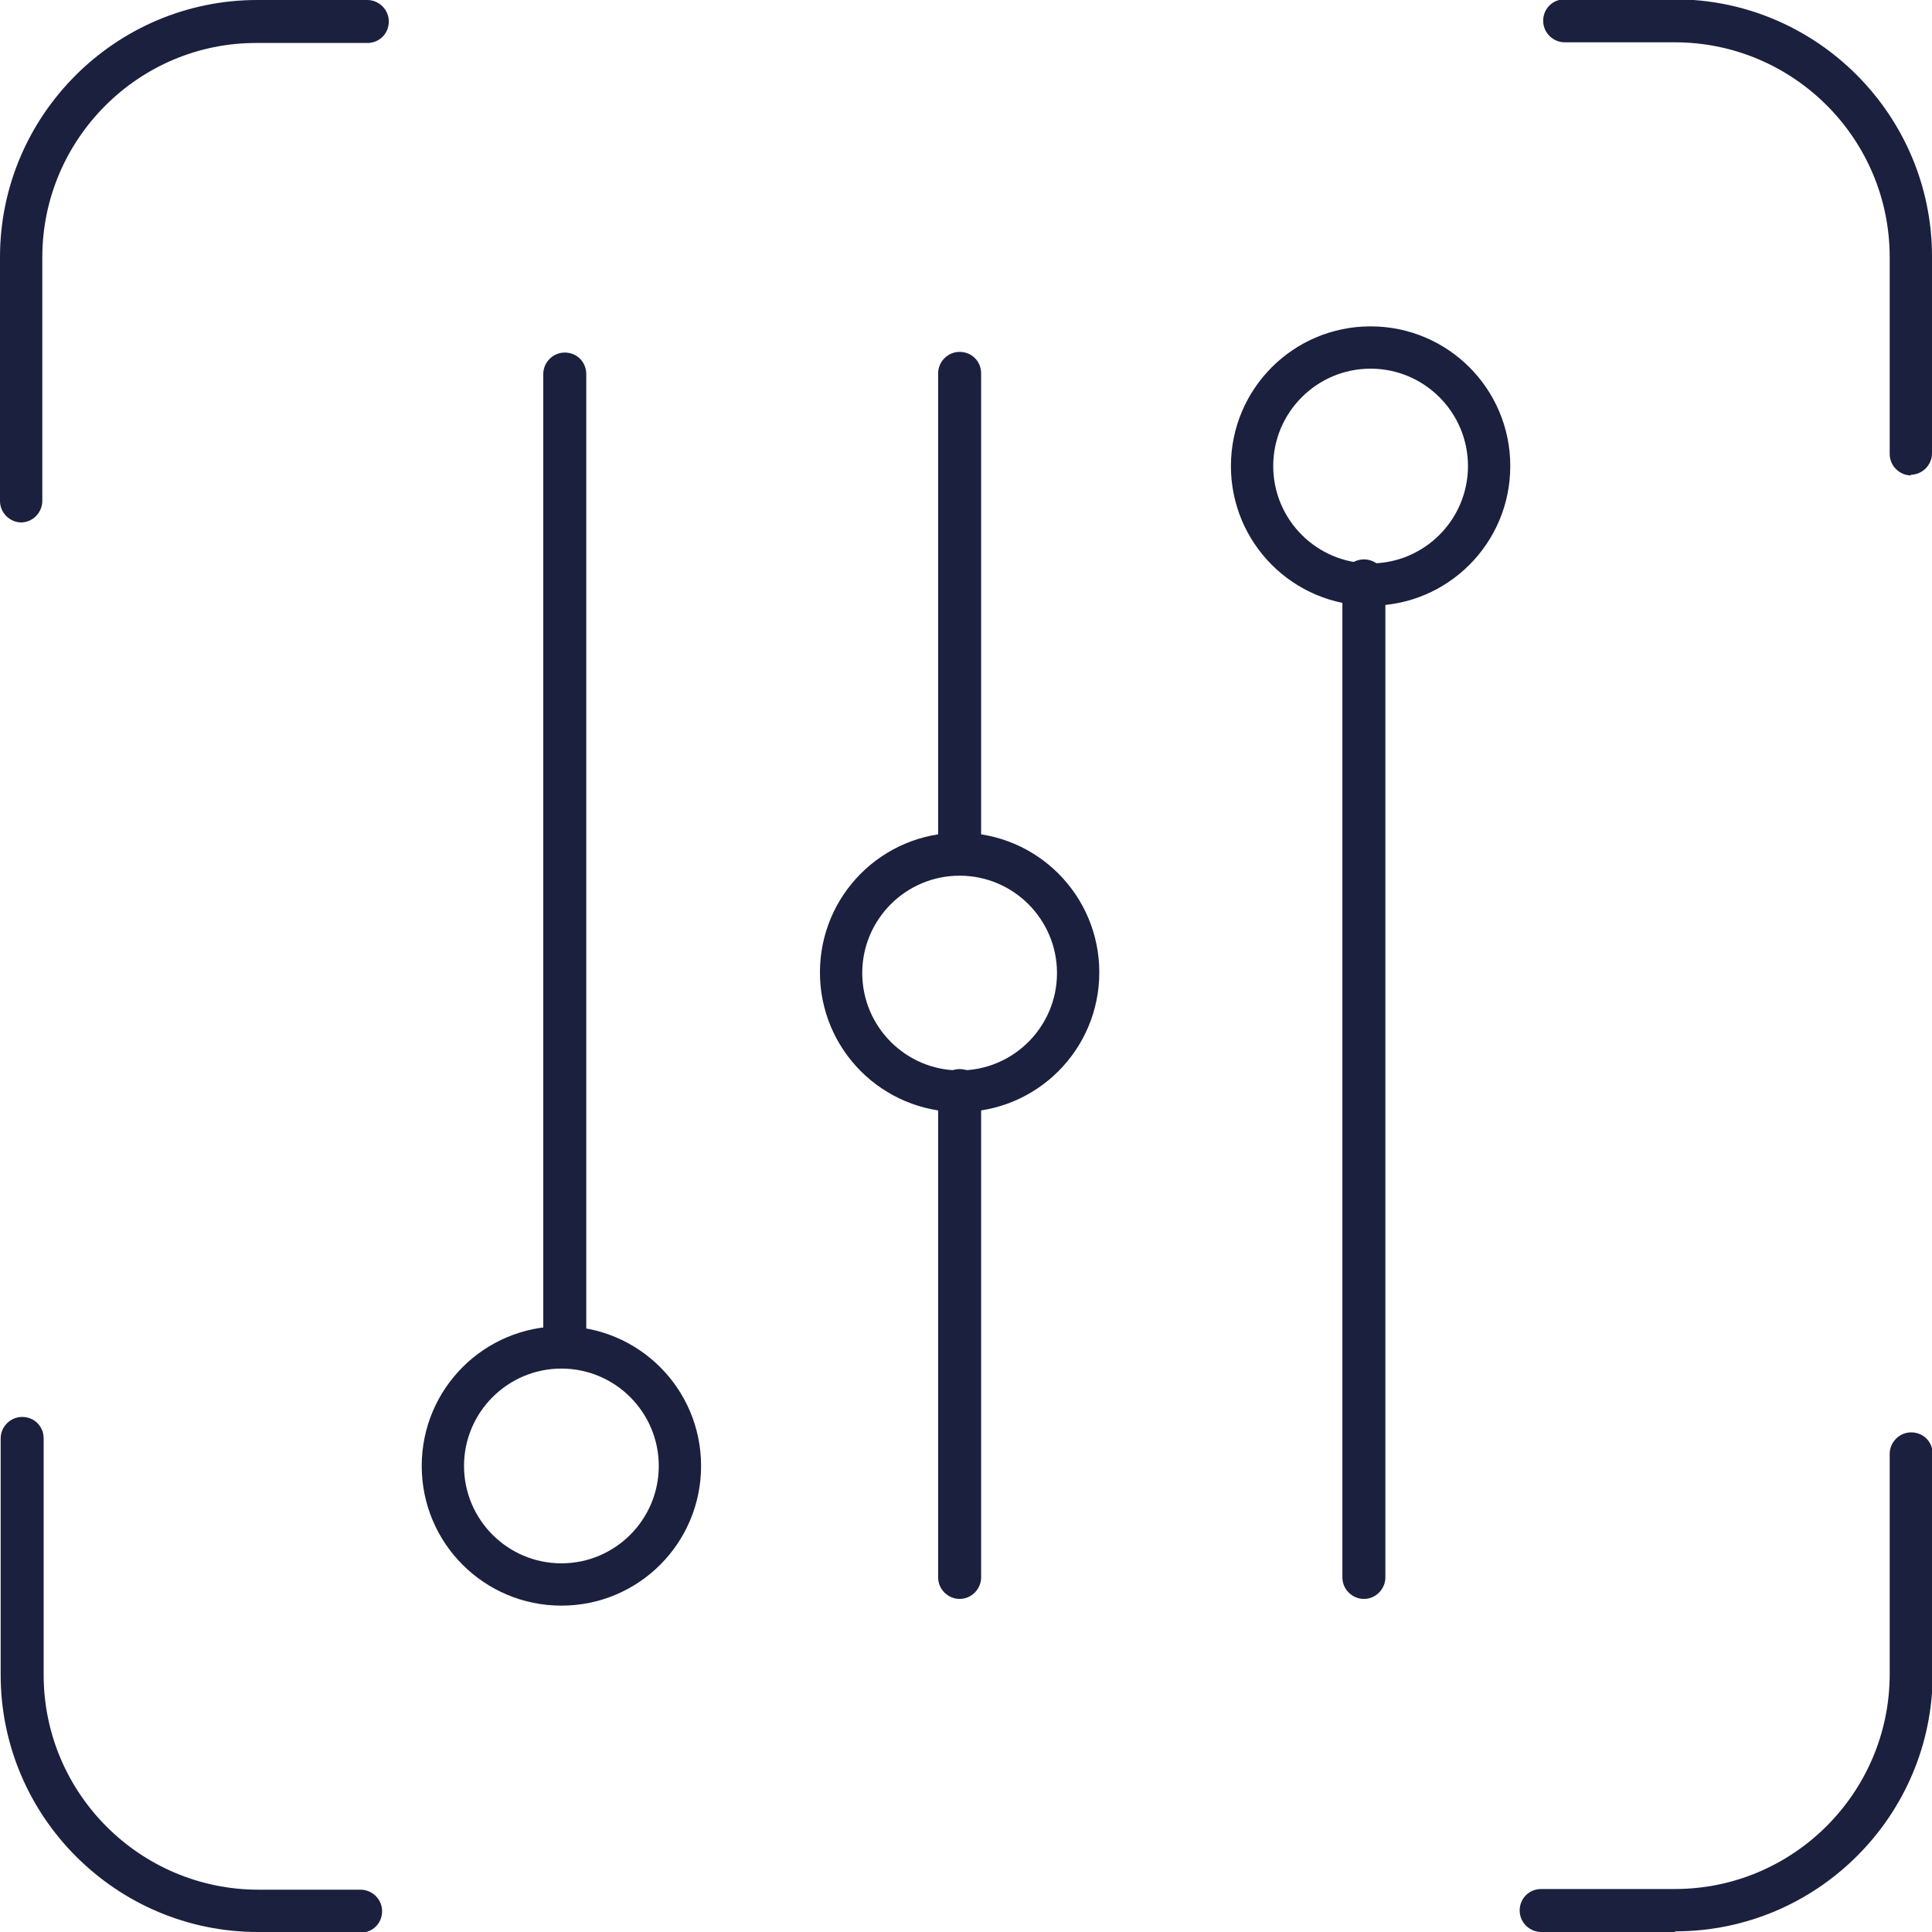
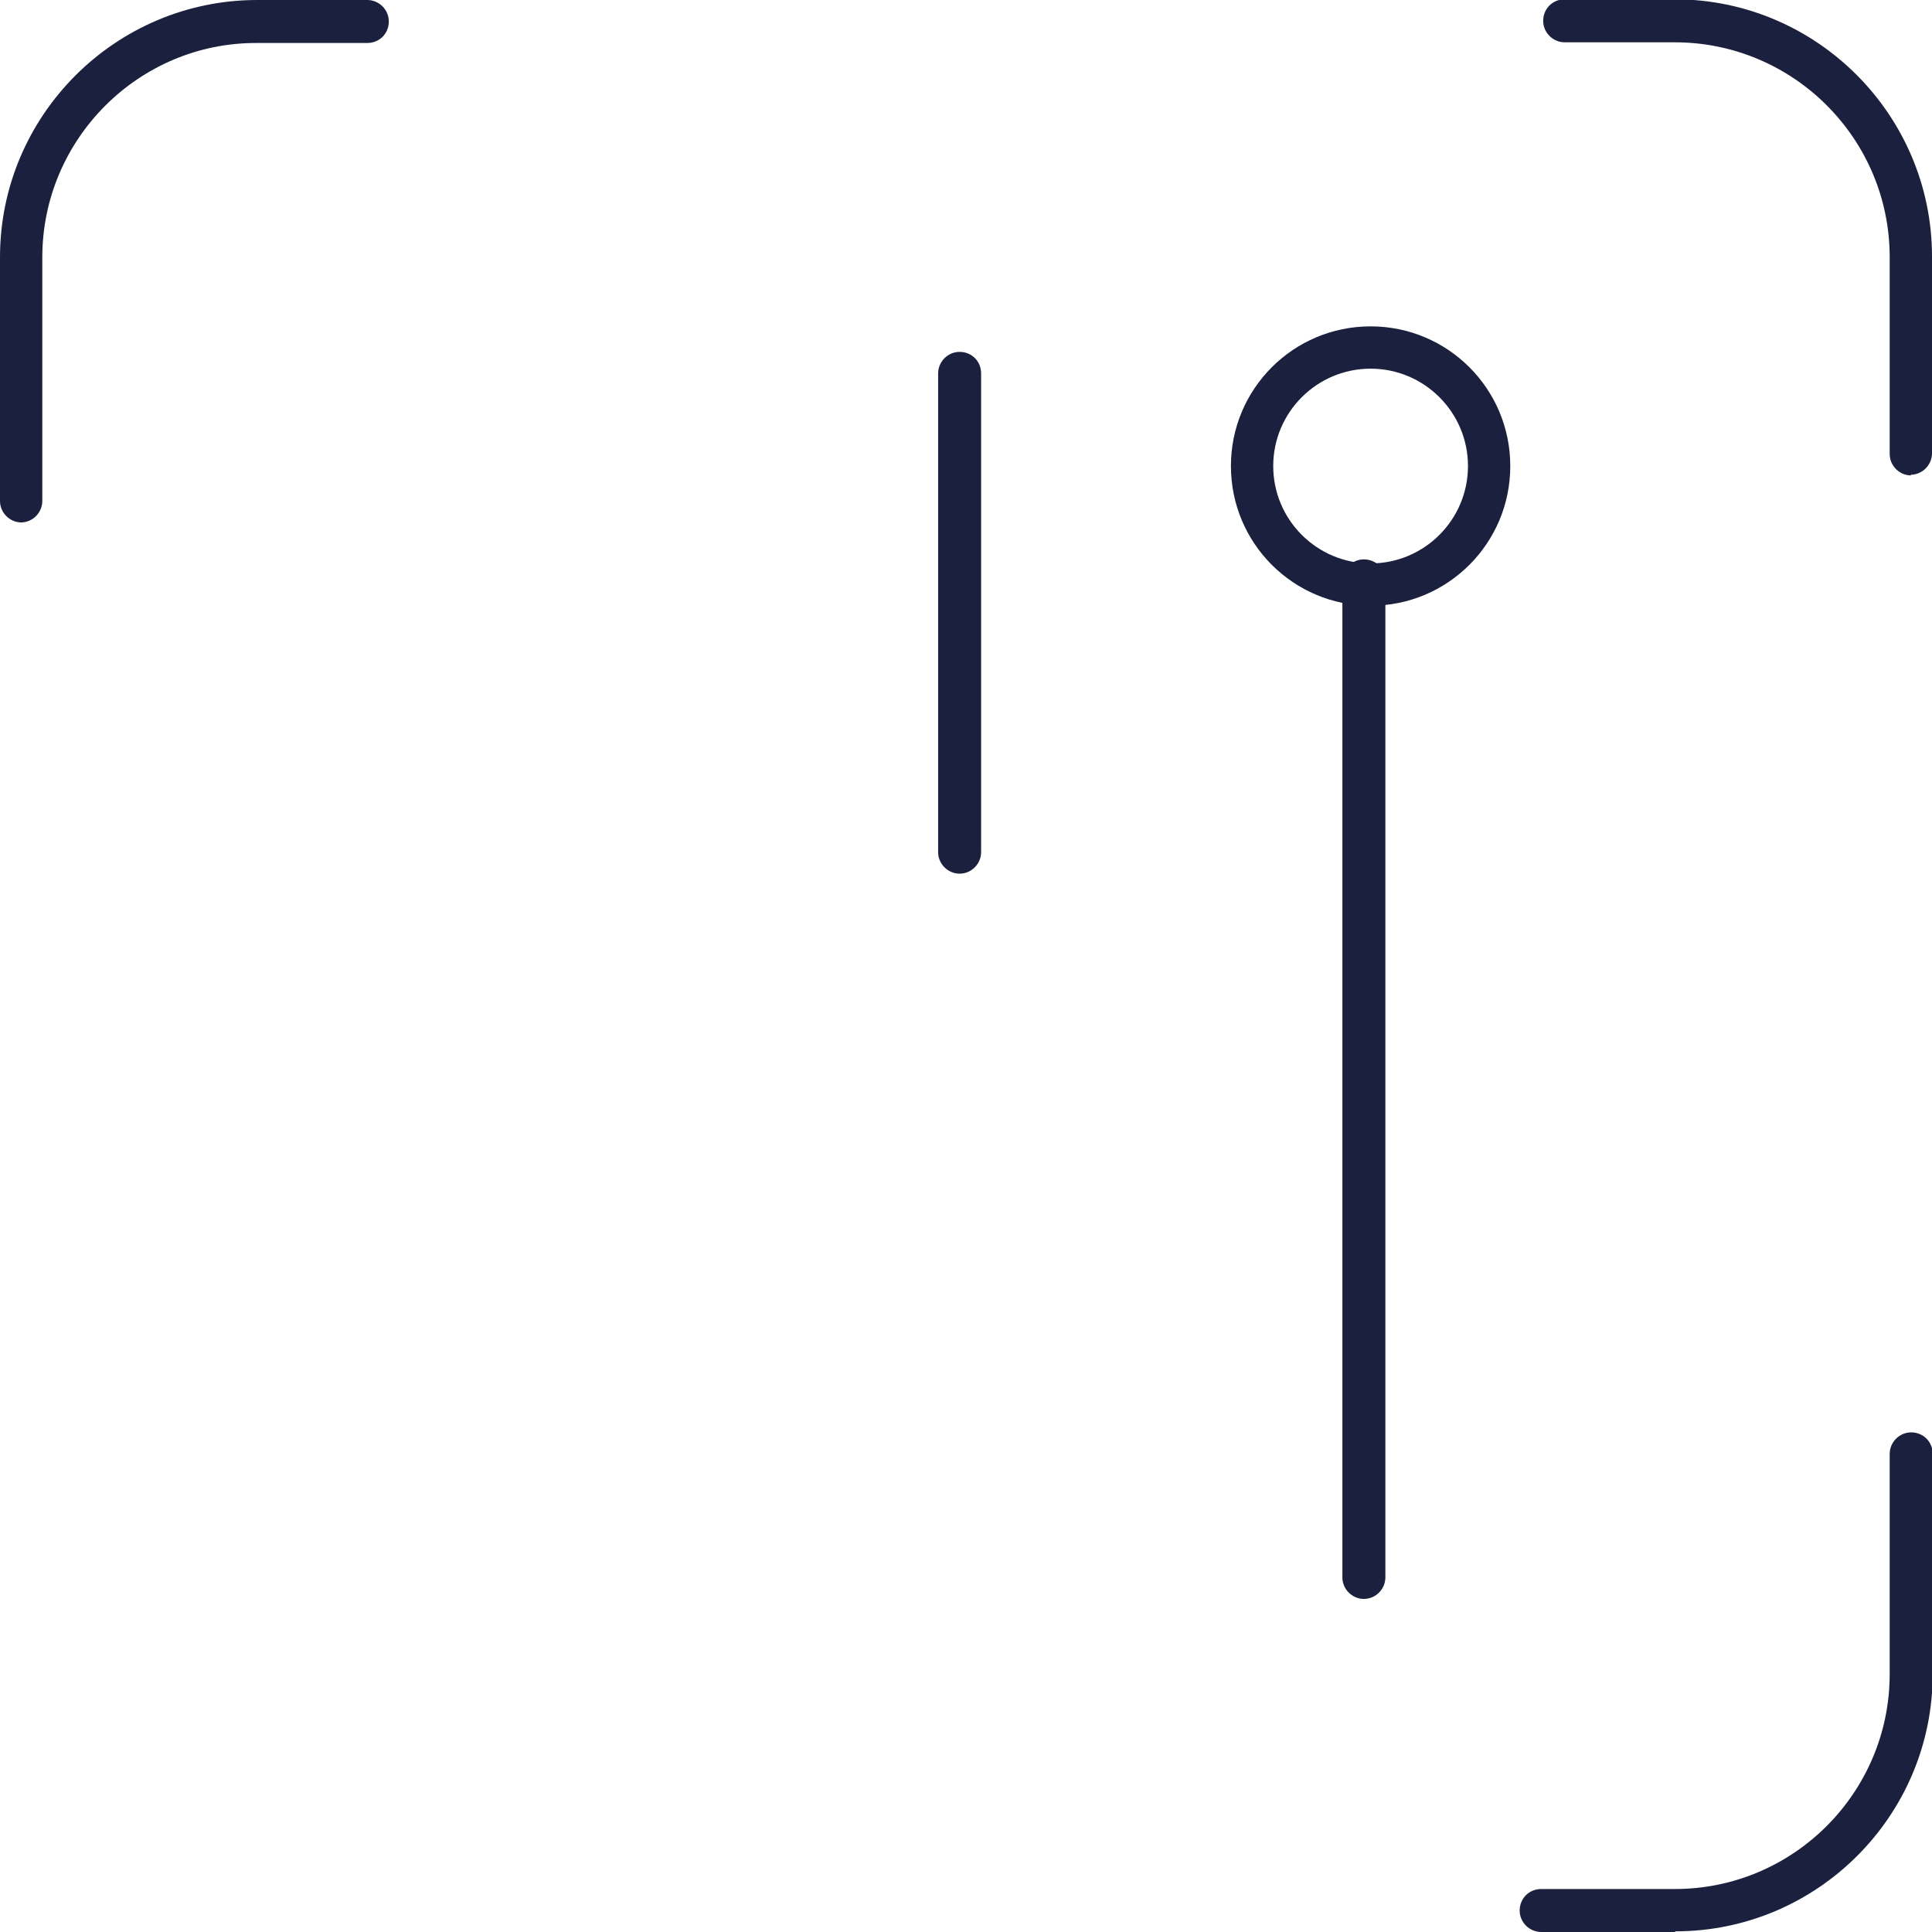
<svg xmlns="http://www.w3.org/2000/svg" id="Layer_2" data-name="Layer 2" viewBox="0 0 28.77 28.77">
  <defs>
    <style>
      .cls-1 {
        fill: #1b203e;
        stroke-width: 0px;
      }
    </style>
  </defs>
  <g id="Calque_1" data-name="Calque 1">
    <g>
      <g>
        <path class="cls-1" d="M28.46,7.08c-.17,0-.32-.14-.32-.32v-2.93c0-1.77-1.44-3.2-3.2-3.2h-1.64c-.17,0-.32-.14-.32-.32s.14-.32.32-.32h1.64c2.11,0,3.83,1.72,3.83,3.83v2.93c0,.17-.14.32-.32.32Z" />
        <path class="cls-1" d="M.32,7.78c-.17,0-.32-.14-.32-.32v-3.63C0,1.72,1.72,0,3.83,0h1.64c.17,0,.32.14.32.32s-.14.32-.32.32h-1.64C2.07.63.63,2.07.63,3.83v3.63c0,.17-.14.32-.32.32Z" />
-         <path class="cls-1" d="M5.36,28.77h-1.52c-2.11,0-3.83-1.72-3.83-3.83v-3.52c0-.17.14-.32.32-.32s.32.14.32.32v3.52c0,1.77,1.44,3.2,3.2,3.2h1.52c.17,0,.32.14.32.32s-.14.32-.32.32Z" />
        <path class="cls-1" d="M24.94,28.77h-1.99c-.17,0-.32-.14-.32-.32s.14-.32.32-.32h1.99c1.77,0,3.2-1.44,3.2-3.2v-3.28c0-.17.14-.32.32-.32s.32.14.32.32v3.28c0,2.11-1.72,3.83-3.83,3.83Z" />
      </g>
      <g>
        <path class="cls-1" d="M20.31,23.81c-.17,0-.32-.14-.32-.32v-14.84c0-.17.14-.32.32-.32s.32.14.32.32v14.84c0,.17-.14.32-.32.32Z" />
-         <path class="cls-1" d="M14.29,23.81c-.17,0-.32-.14-.32-.32v-7.25c0-.17.14-.32.32-.32s.32.14.32.32v7.25c0,.17-.14.32-.32.32Z" />
        <path class="cls-1" d="M14.29,13.01c-.17,0-.32-.14-.32-.32v-7.13c0-.17.14-.32.32-.32s.32.14.32.32v7.13c0,.17-.14.32-.32.32Z" />
-         <path class="cls-1" d="M8.41,20.28c-.17,0-.32-.14-.32-.32V5.57c0-.17.14-.32.32-.32s.32.14.32.32v14.4c0,.17-.14.32-.32.32Z" />
        <path class="cls-1" d="M20.41,9.02c-1.15,0-2.08-.93-2.08-2.08s.93-2.08,2.08-2.08,2.08.93,2.08,2.08-.93,2.08-2.08,2.08ZM20.41,5.49c-.8,0-1.45.65-1.45,1.45s.65,1.45,1.45,1.45,1.45-.65,1.45-1.45-.65-1.45-1.45-1.45Z" />
-         <path class="cls-1" d="M14.29,16.56c-1.15,0-2.08-.93-2.08-2.08s.93-2.08,2.08-2.08,2.08.93,2.08,2.08-.93,2.08-2.08,2.08ZM14.29,13.04c-.8,0-1.45.65-1.45,1.45s.65,1.45,1.45,1.45,1.45-.65,1.45-1.45-.65-1.45-1.45-1.45Z" />
-         <path class="cls-1" d="M8.36,23.91c-1.15,0-2.08-.93-2.08-2.08s.93-2.08,2.08-2.08,2.08.93,2.08,2.08-.93,2.08-2.08,2.08ZM8.36,20.38c-.8,0-1.45.65-1.45,1.45s.65,1.45,1.45,1.45,1.45-.65,1.45-1.45-.65-1.45-1.45-1.45Z" />
      </g>
    </g>
  </g>
</svg>